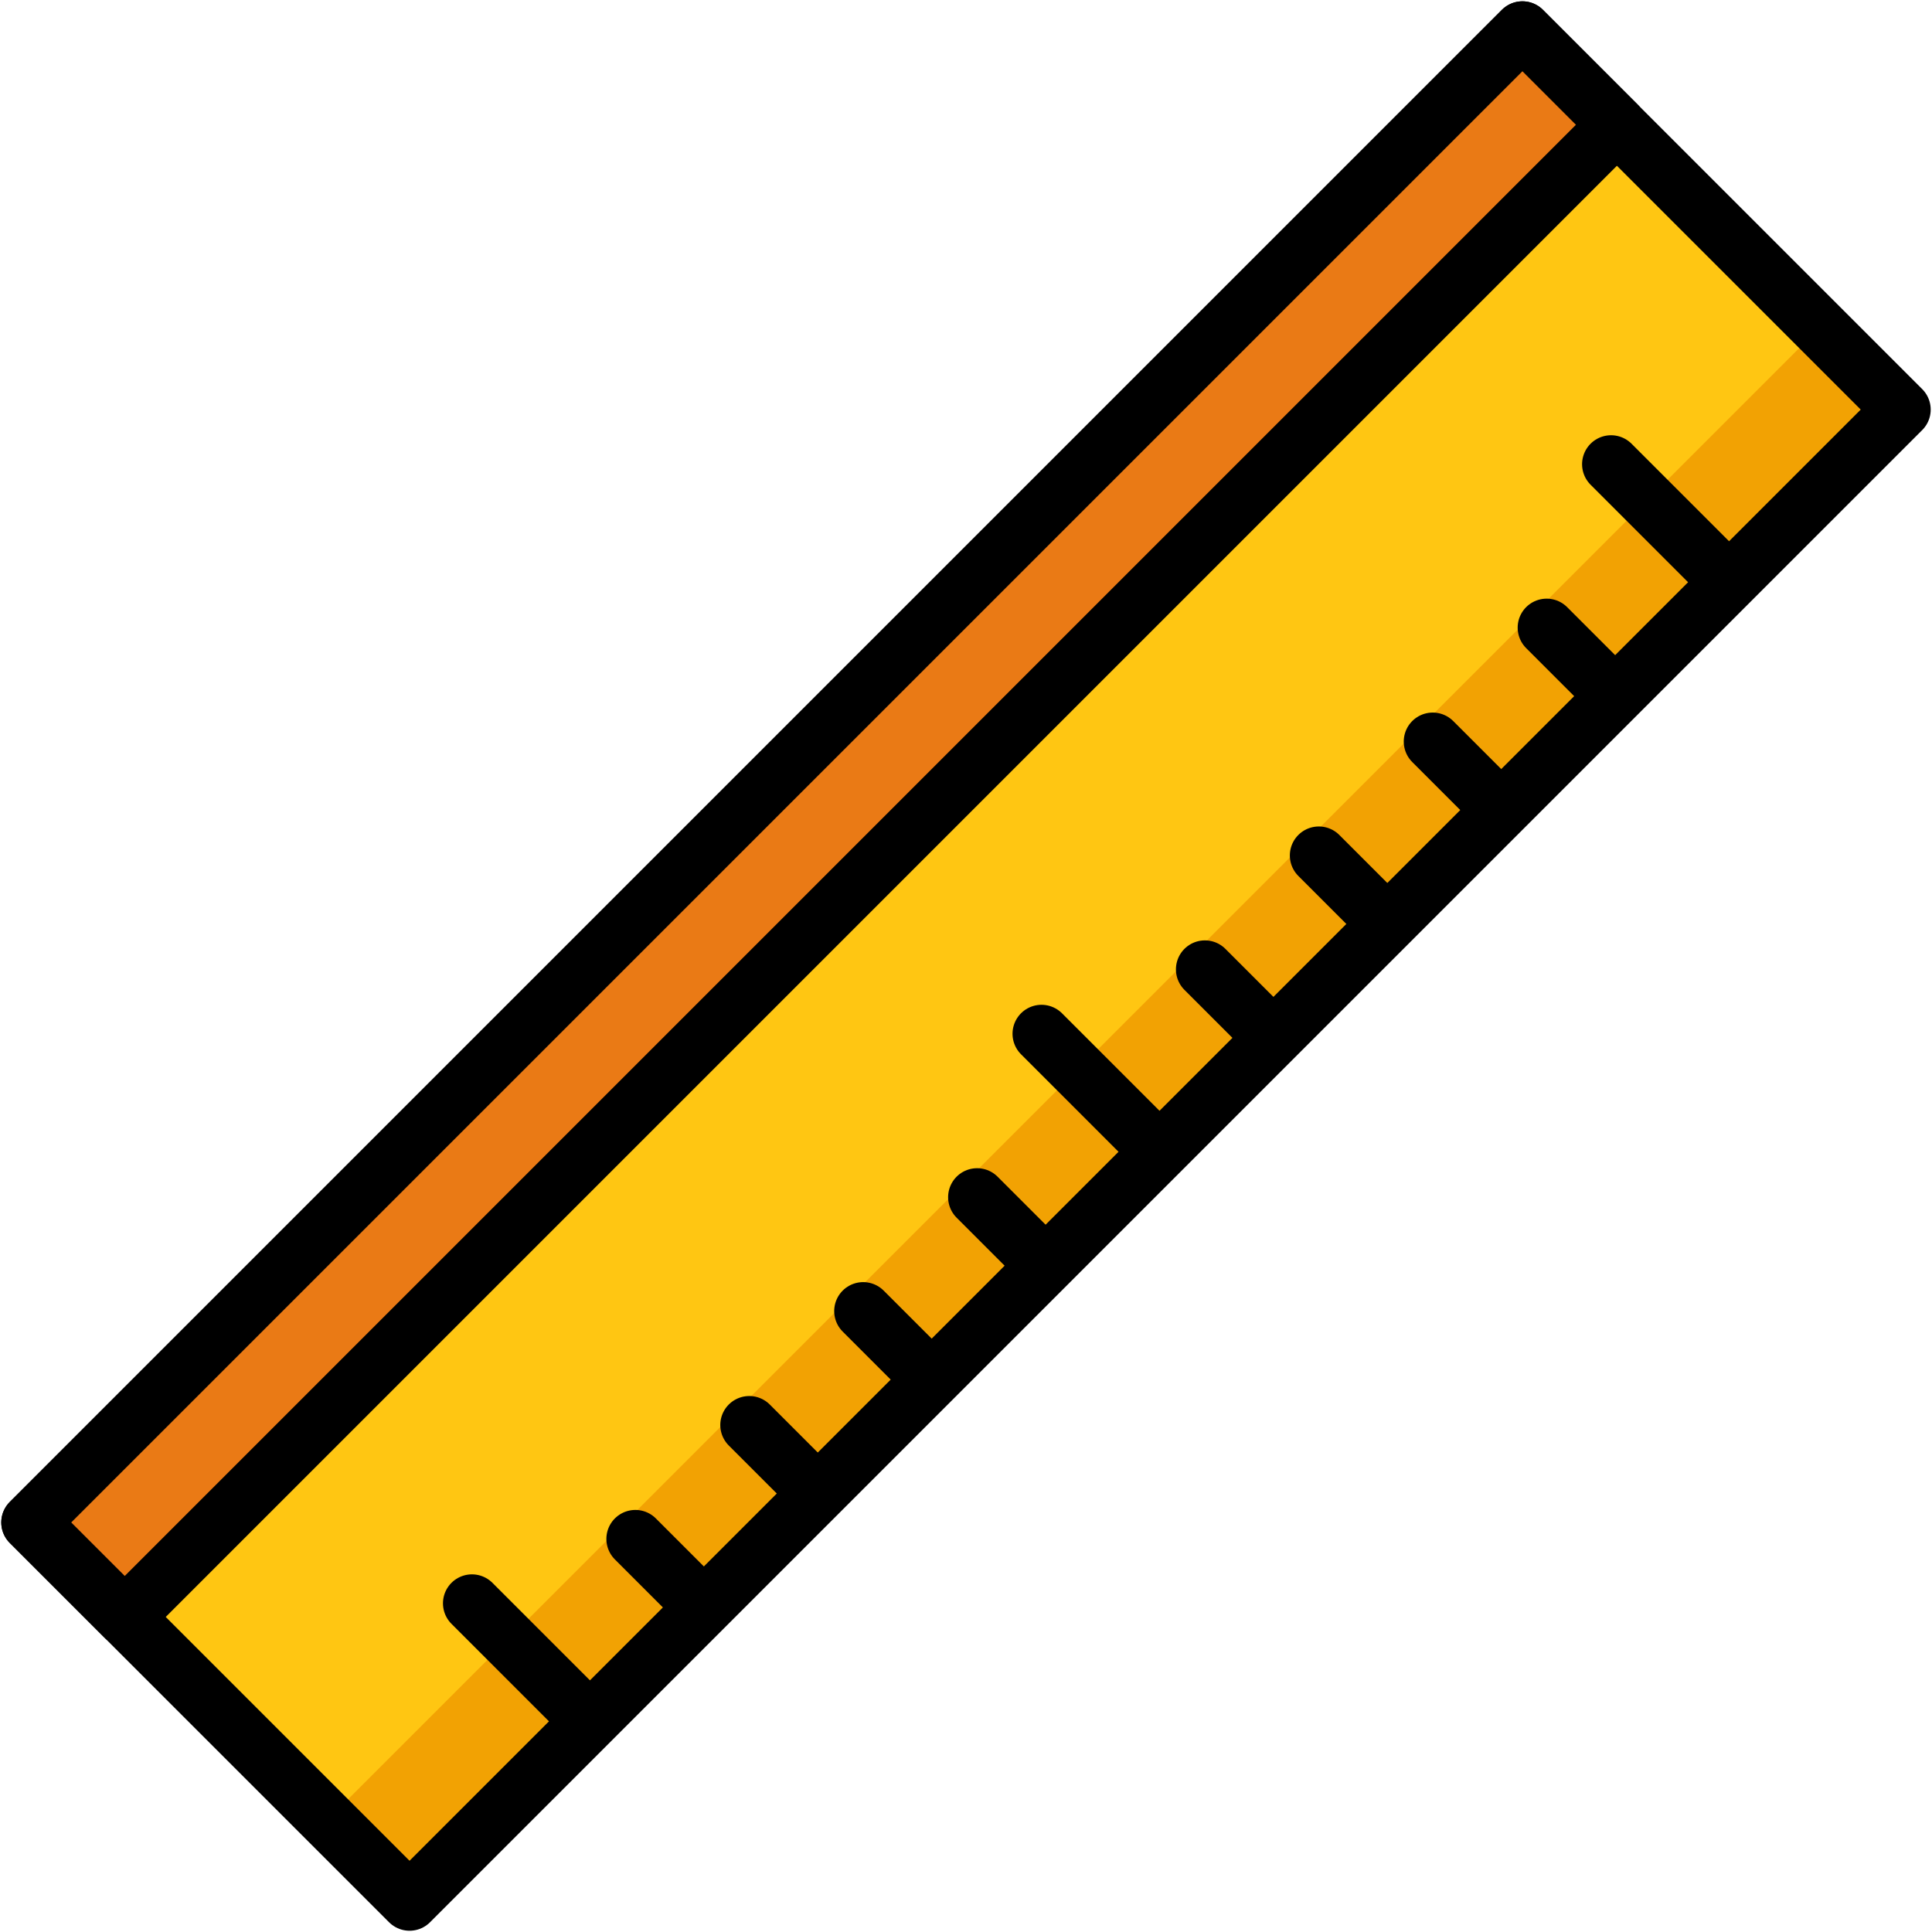
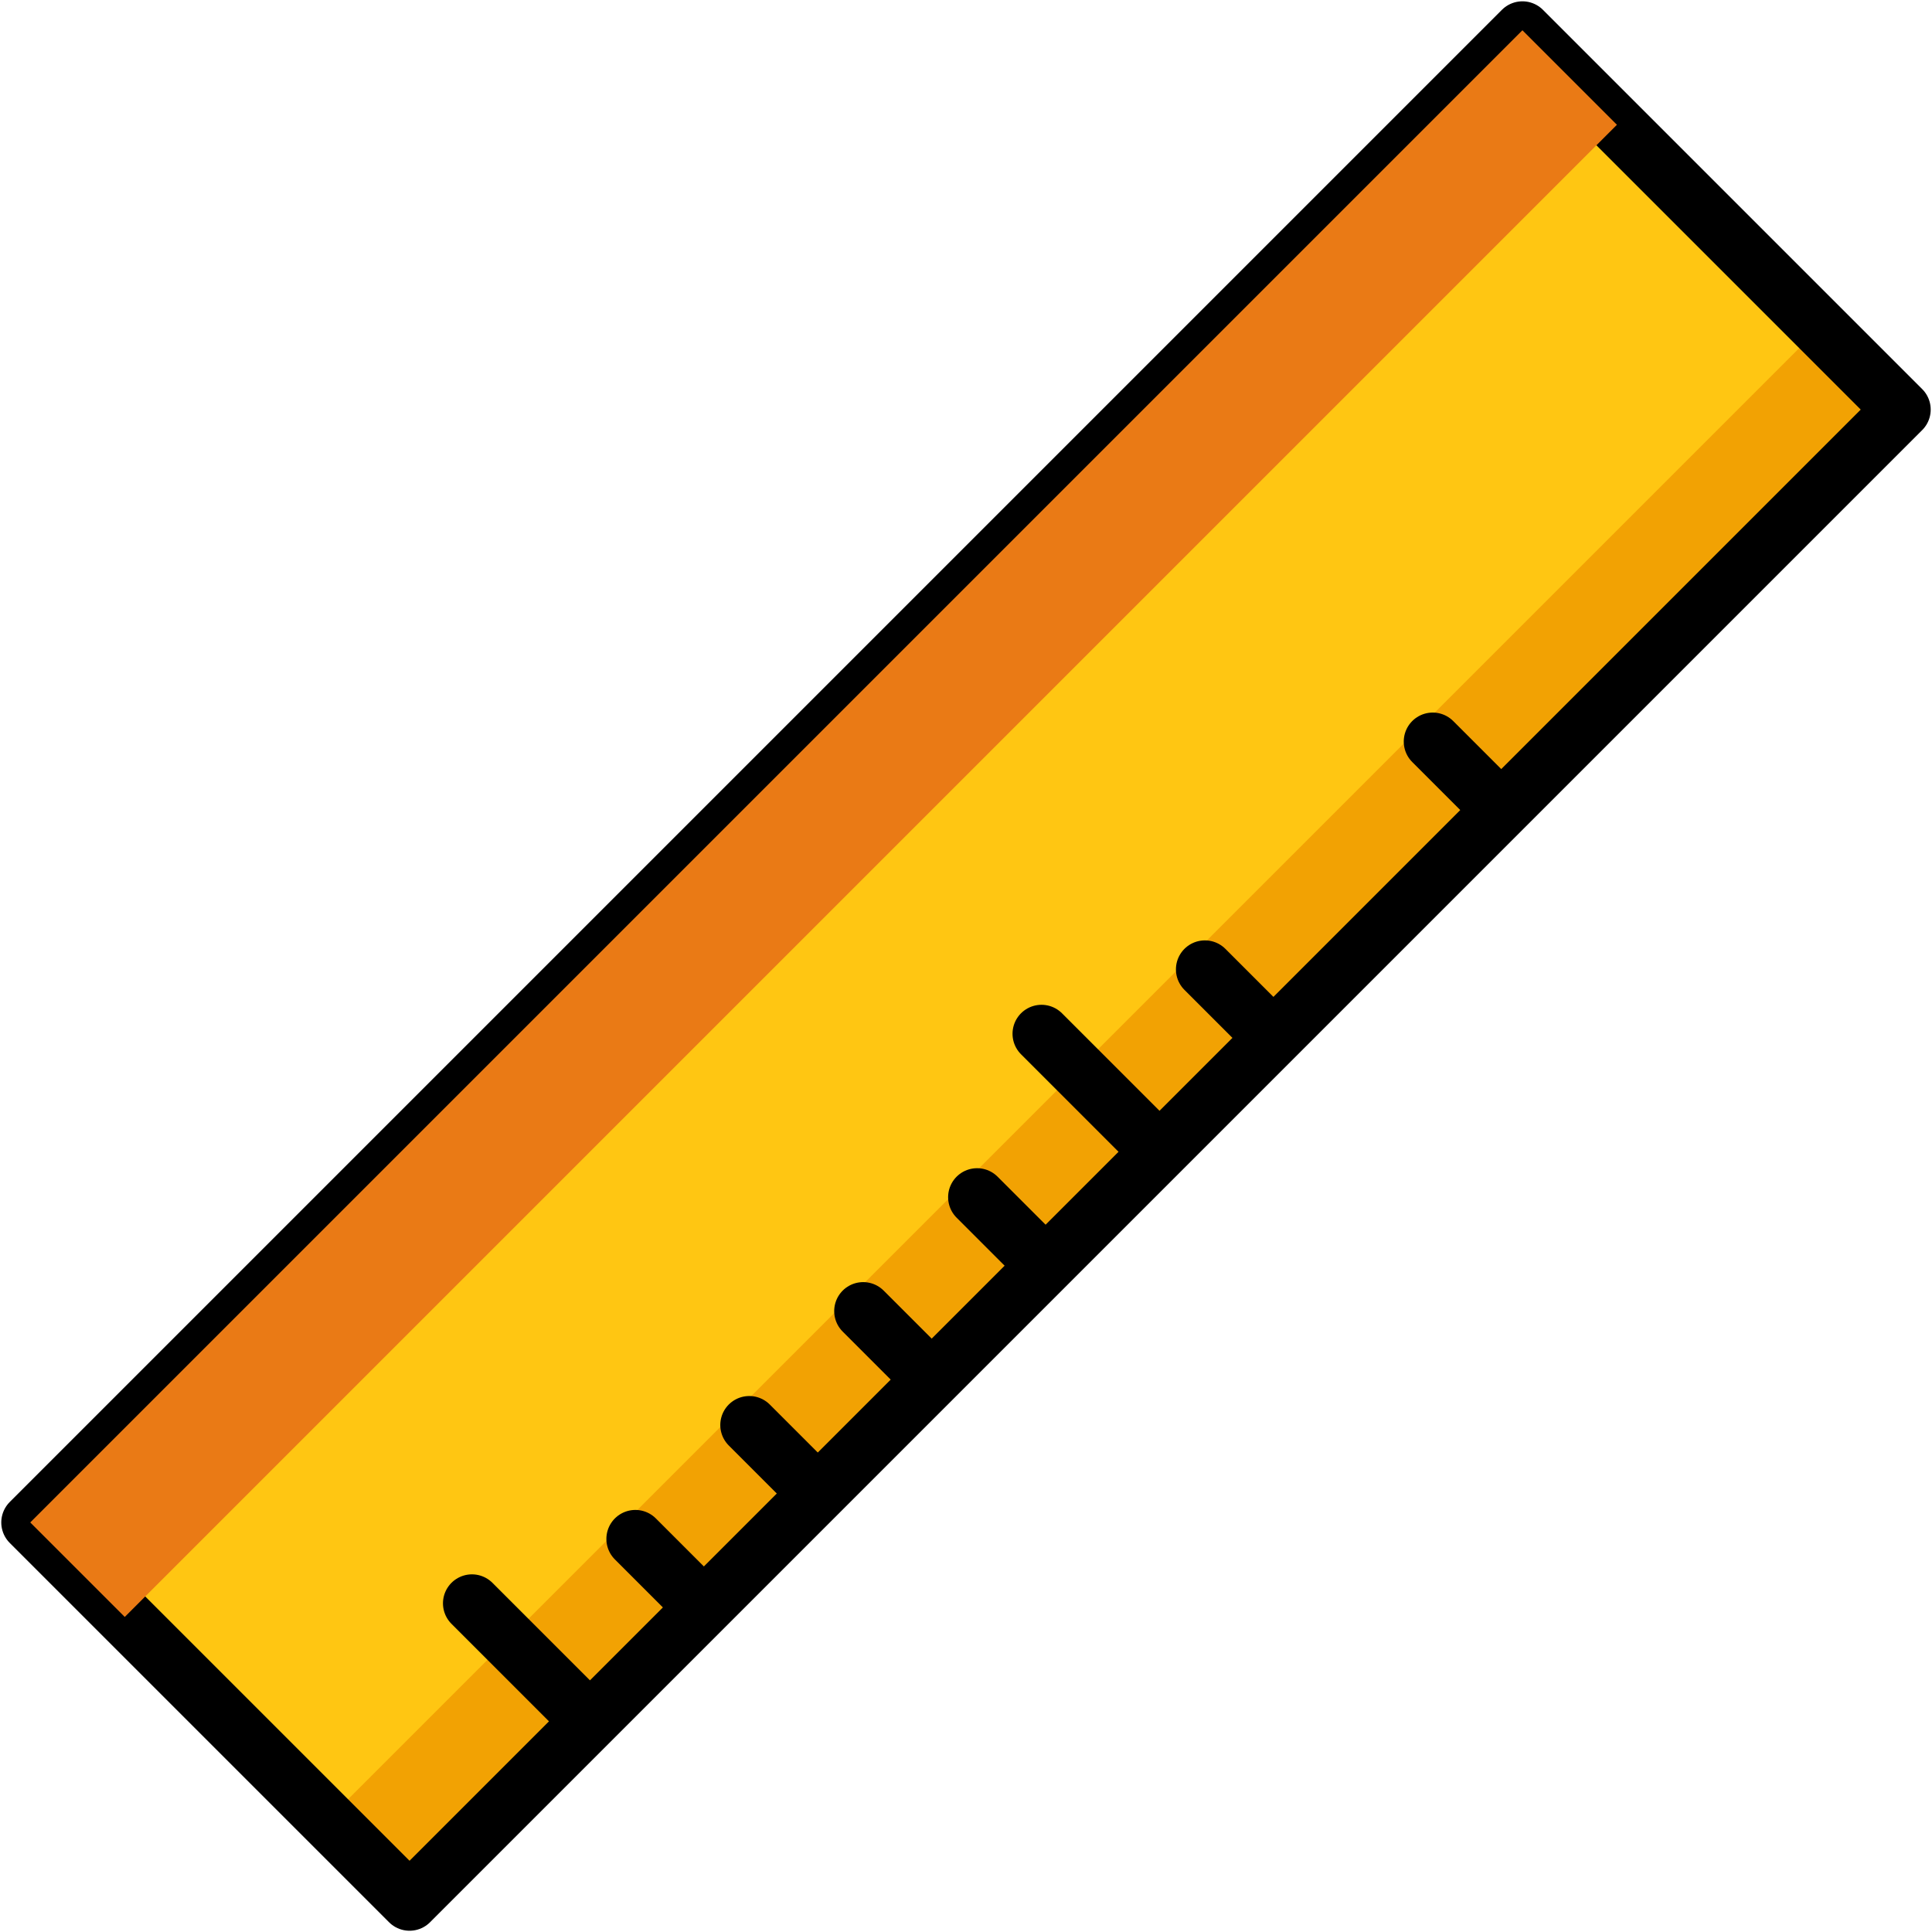
<svg xmlns="http://www.w3.org/2000/svg" id="Layer_1" data-name="Layer 1" viewBox="0 0 500 500">
  <defs>
    <style>.cls-1{fill:#ffc612;}.cls-2{fill:#f2a203;}.cls-3{fill:none;stroke:#000;stroke-linecap:round;stroke-linejoin:round;stroke-width:15px;}.cls-4{fill:#ea7a15;}</style>
  </defs>
  <title>ruler</title>
  <rect class="cls-1" x="180.59" y="-23.06" width="138.82" height="546.13" transform="translate(250 -103.55) rotate(45)" />
  <rect class="cls-2" x="15.41" y="273.47" width="546.13" height="30" transform="translate(-119.49 288.47) rotate(-45)" />
  <rect class="cls-3" x="180.59" y="-23.06" width="138.82" height="546.13" transform="translate(250 -103.55) rotate(45)" />
  <rect class="cls-4" x="195.85" y="-59.91" width="34.59" height="546.13" transform="translate(213.15 -88.29) rotate(45)" />
-   <rect class="cls-3" x="195.85" y="-59.91" width="34.59" height="546.13" transform="translate(213.15 -88.29) rotate(45)" />
  <line class="cls-3" x1="151.68" y1="444.48" x2="122.14" y2="414.94" />
  <line class="cls-3" x1="181.16" y1="415" x2="164.43" y2="398.27" />
  <line class="cls-3" x1="210.64" y1="385.52" x2="193.91" y2="368.79" />
  <line class="cls-3" x1="240.12" y1="356.04" x2="223.39" y2="339.31" />
  <line class="cls-3" x1="269.6" y1="326.56" x2="252.87" y2="309.83" />
  <line class="cls-3" x1="299.08" y1="297.08" x2="269.54" y2="267.54" />
  <line class="cls-3" x1="328.56" y1="267.6" x2="311.83" y2="250.87" />
-   <line class="cls-3" x1="358.04" y1="238.12" x2="341.31" y2="221.39" />
  <line class="cls-3" x1="387.52" y1="208.64" x2="370.79" y2="191.91" />
-   <line class="cls-3" x1="417" y1="179.16" x2="400.27" y2="162.43" />
-   <line class="cls-3" x1="446.48" y1="149.68" x2="416.94" y2="120.14" />
</svg>